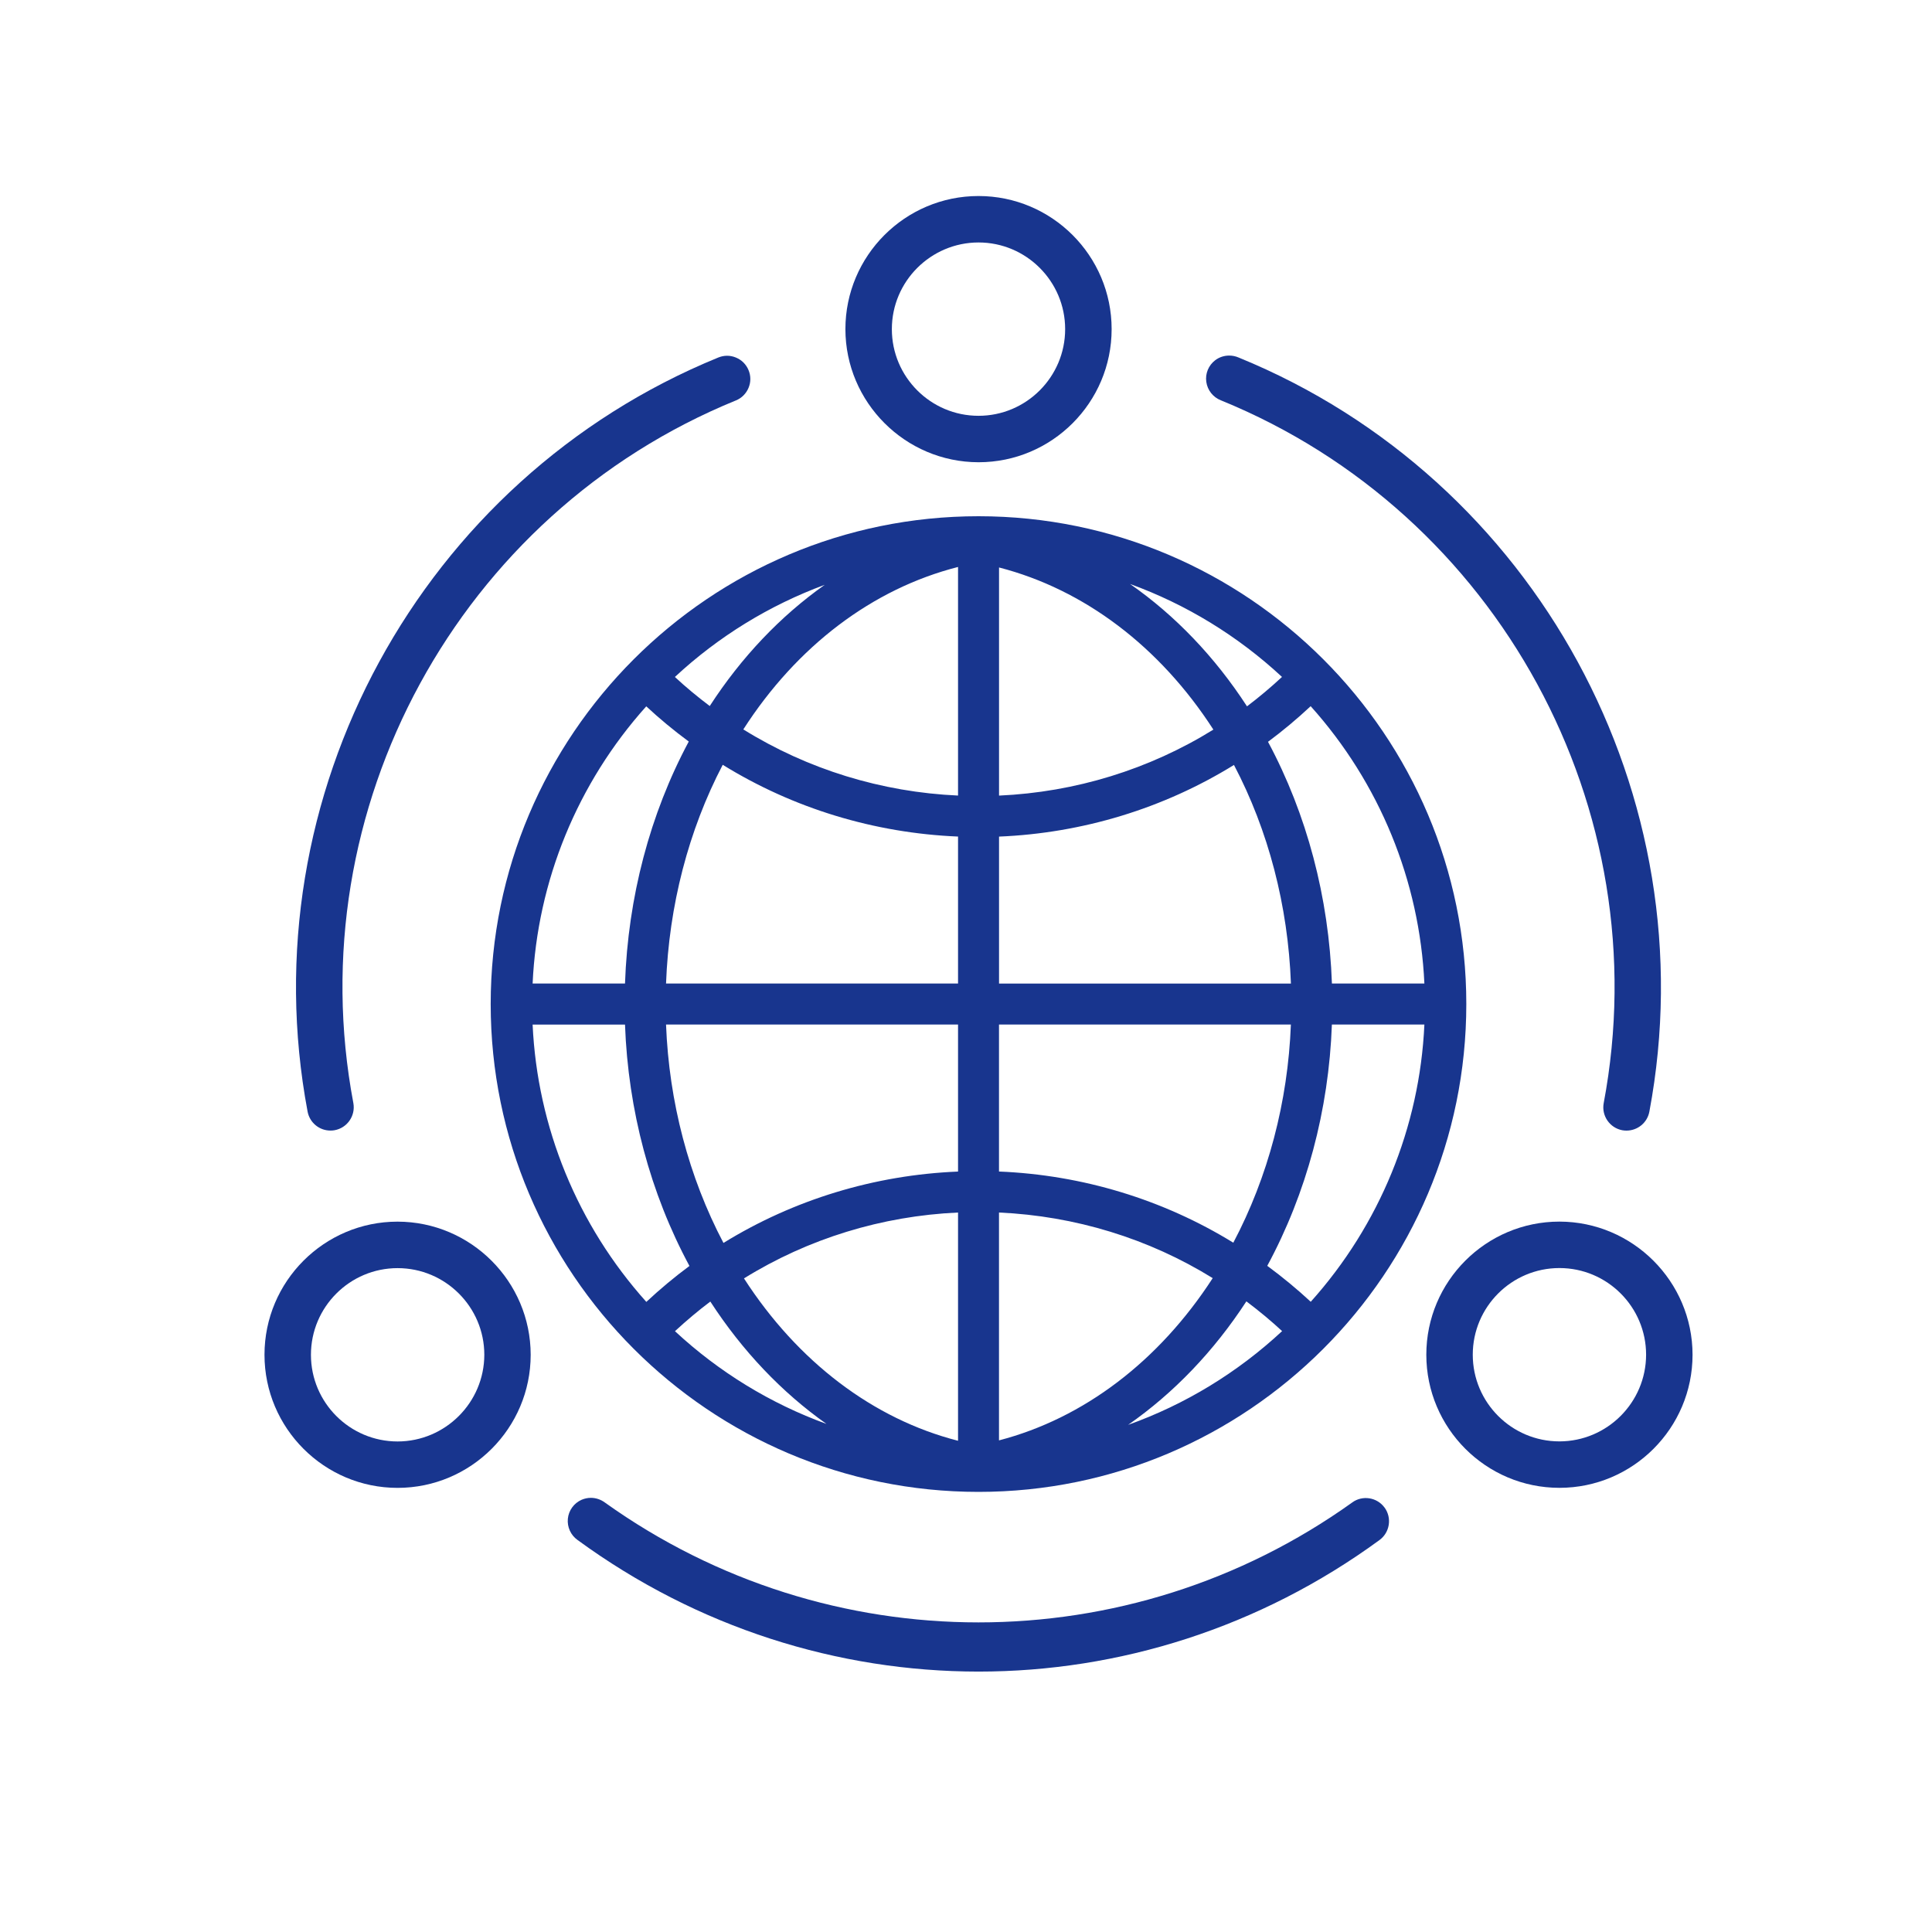
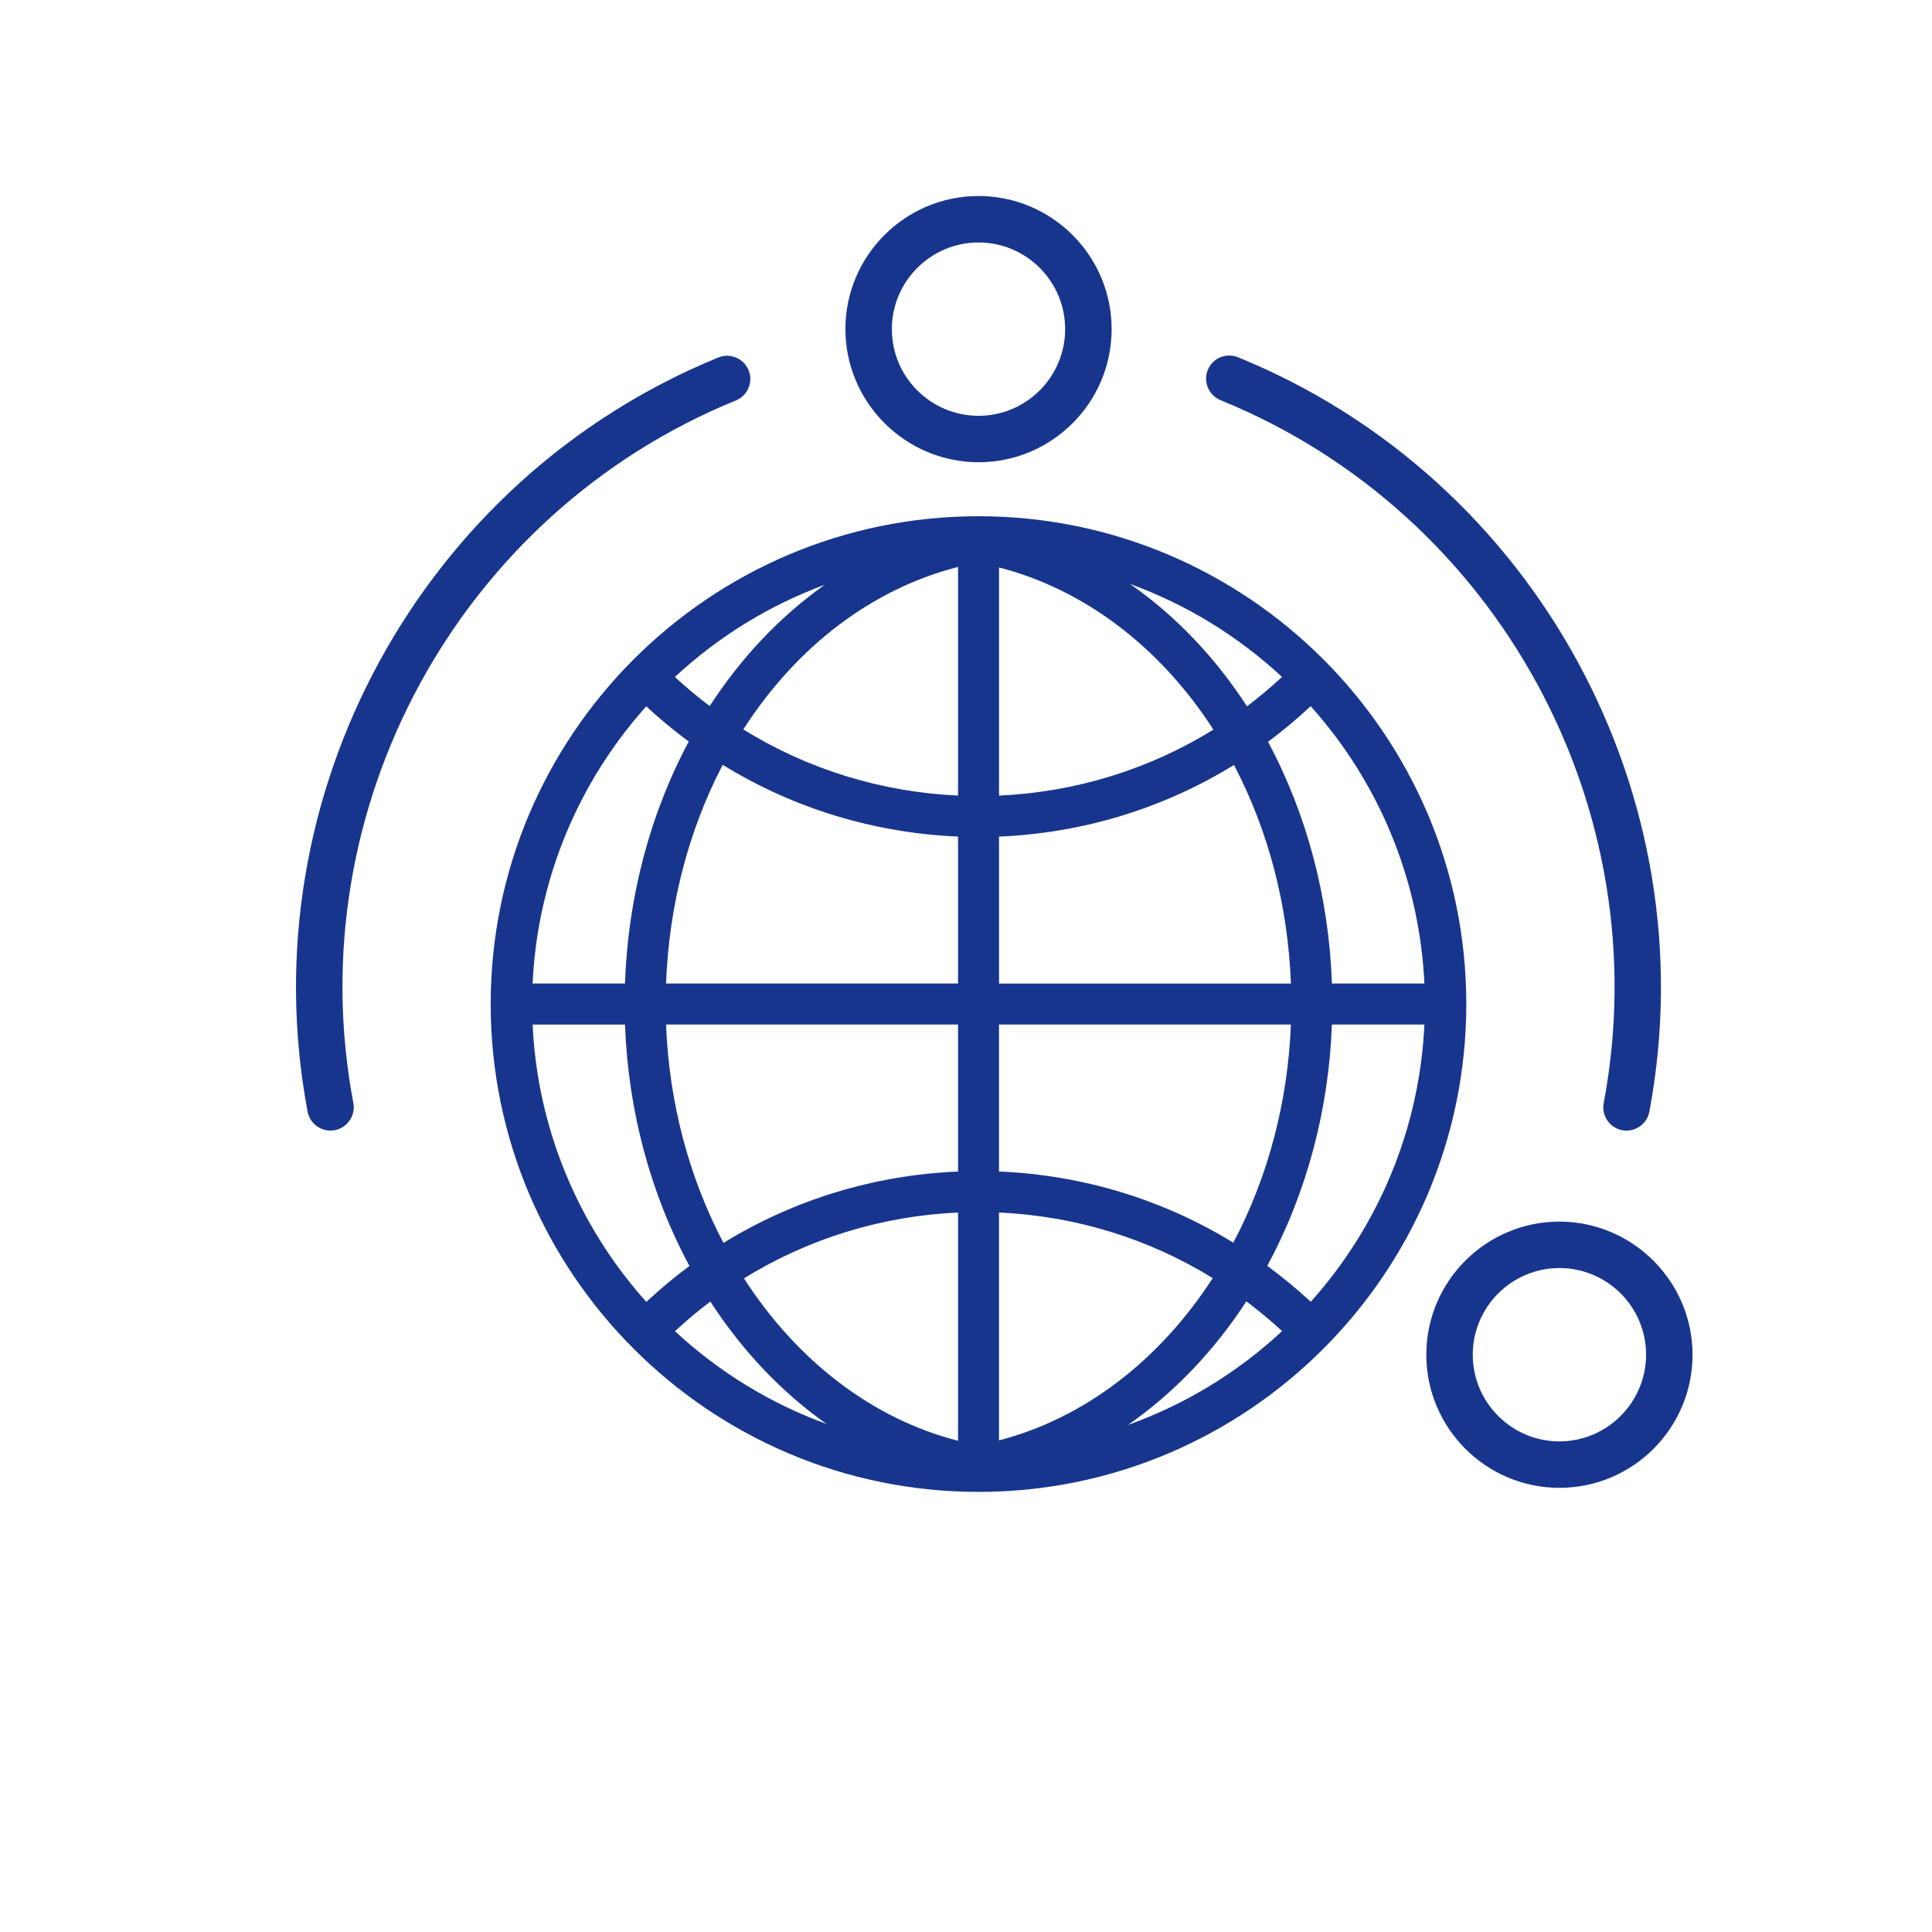
<svg xmlns="http://www.w3.org/2000/svg" id="a" viewBox="0 0 500 500">
  <defs>
    <style>.b{fill:#18358e;}</style>
  </defs>
  <path class="b" d="M253.24,133.6c-69.61,0-126.25,56.64-126.25,126.25s56.64,126.25,126.25,126.25,126.24-56.64,126.24-126.25-56.63-126.25-126.24-126.25Zm85.96,49.16c17.82,19.86,28.21,45.21,29.43,71.78h-23.93c-.78-22.27-6.49-43.83-16.54-62.56,3.8-2.82,7.5-5.91,11.04-9.22Zm-11.23,144.83c10.16-18.8,15.92-40.31,16.72-62.44h23.94c-1.21,26.56-11.6,51.89-29.41,71.75-3.5-3.25-7.26-6.36-11.25-9.3Zm-14.12,3.19c-13.91,21.49-33.41,36.3-55.31,41.99v-58.97c19.71,.89,38.75,6.73,55.31,16.98Zm-55.31-27.59v-38.04h75.54c-.77,19.99-5.9,39.43-14.9,56.46-18.18-11.19-39.06-17.54-60.64-18.42Zm64.02,33.6c3.29,2.47,6.39,5.05,9.25,7.7-11.59,10.78-25.15,19.01-39.85,24.26,11.77-8.19,22.18-19.03,30.6-31.96Zm.16-153.99c-8.31-12.8-18.6-23.54-30.27-31.67,14.49,5.26,27.88,13.42,39.33,24.06-2.88,2.68-5.91,5.23-9.07,7.62Zm11.37,71.75h-75.54v-38.04c21.63-.9,42.57-7.28,60.8-18.54,8.91,16.96,13.99,36.43,14.74,56.58Zm-75.54-48.65v-59.04c22.05,5.69,41.61,20.49,55.47,41.96-16.62,10.31-35.71,16.19-55.47,17.08Zm-80.12,121.73c-3.83,2.83-7.57,5.95-11.16,9.3-17.82-19.86-28.21-45.2-29.43-71.77h23.91c.8,22.13,6.54,43.66,16.68,62.47Zm-40.59-73.08c1.21-26.56,11.6-51.89,29.41-71.75,3.41,3.17,7.1,6.23,11,9.11-10.04,18.74-15.73,40.32-16.5,62.63h-23.91Zm45.99,82.29c8.29,12.78,18.51,23.51,30.06,31.67-14.46-5.26-27.8-13.4-39.21-24,2.95-2.73,6.01-5.3,9.15-7.67Zm-11.46-71.69h75.57v38.05c-21.6,.88-42.5,7.25-60.71,18.47-8.97-17.05-14.09-36.5-14.86-56.52Zm75.57,48.65v59.07c-21.93-5.61-41.47-20.43-55.4-42.02,16.59-10.29,35.67-16.16,55.4-17.05Zm0-97.3v38.04h-75.57c.75-20.16,5.81-39.65,14.67-56.61,18.25,11.28,39.22,17.67,60.9,18.57Zm-64.26-33.78c-3.21-2.42-6.23-4.93-9.02-7.52,11.29-10.49,24.48-18.58,38.78-23.85-11.46,8.1-21.57,18.73-29.76,31.37Zm64.26-35.99v59.16c-19.81-.89-38.94-6.79-55.57-17.12,13.88-21.6,33.48-36.42,55.57-42.04Z" />
-   <path class="b" d="M102.88,316.16c-18.98,0-34.43,15.46-34.43,34.45s15.45,34.45,34.44,34.45,34.45-15.45,34.45-34.45c-.02-18.97-15.47-34.42-34.45-34.45Zm.02,56.89h0c-12.37,0-22.43-10.06-22.43-22.43s10.06-22.43,22.43-22.43,22.44,10.06,22.44,22.43c-.02,12.35-10.09,22.41-22.43,22.43Z" />
  <path class="b" d="M403.58,316.15c-19,0-34.45,15.45-34.45,34.45s15.45,34.45,34.45,34.45,34.45-15.45,34.45-34.45c-.02-18.97-15.48-34.42-34.45-34.45Zm0,56.88c-12.37,0-22.43-10.06-22.43-22.43s10.06-22.43,22.43-22.43,22.43,10.06,22.43,22.43c-.02,12.36-10.08,22.42-22.43,22.43Z" />
  <path class="b" d="M253.24,50.73c-19,0-34.45,15.45-34.45,34.45,.02,18.97,15.49,34.42,34.45,34.45,19,0,34.45-15.45,34.45-34.45s-15.45-34.45-34.45-34.45Zm0,56.88c-12.37,0-22.43-10.06-22.43-22.43,0-12.36,10.07-22.42,22.43-22.43,12.36,0,22.42,10.06,22.42,22.43s-10.06,22.43-22.42,22.43Z" />
  <path class="b" d="M193.72,100.38c.62-1.48,.62-3.11,0-4.59-.61-1.48-1.76-2.64-3.25-3.25-.74-.31-1.52-.47-2.3-.47s-1.55,.16-2.29,.46c-76.91,31.43-121.61,113.49-106.28,195.13,.53,2.86,3.01,4.93,5.91,4.93h.04c.32,0,.7-.02,1.04-.09,3.28-.6,5.45-3.74,4.86-7.01-14.37-76.12,27.28-152.62,99.03-181.87,1.47-.6,2.62-1.76,3.24-3.24Z" />
  <path class="b" d="M419.87,292.51c.35,.07,.71,.08,1.05,.09,2.93,0,5.42-2.08,5.94-4.93,15.32-81.65-29.37-163.71-106.27-195.13-.81-.35-1.64-.52-2.47-.52-1.3,0-2.58,.41-3.63,1.21-1.72,1.31-2.61,3.46-2.3,5.6,.3,2.15,1.75,3.98,3.77,4.77l.05,.02c71.75,29.26,113.39,105.76,99.02,181.9-.59,3.25,1.58,6.39,4.84,6.99Z" />
-   <path class="b" d="M358.32,390.16c-1.94-2.66-5.71-3.28-8.39-1.31l-.02,.02c-57.83,41.35-135.53,41.33-193.34,0-1.09-.81-2.37-1.23-3.65-1.23-.81,0-1.63,.17-2.4,.5-1.98,.87-3.34,2.74-3.56,4.9-.21,2.15,.75,4.26,2.5,5.5,62.1,45.42,145.48,45.41,207.54,.03,2.68-1.95,3.28-5.72,1.33-8.41Z" />
</svg>